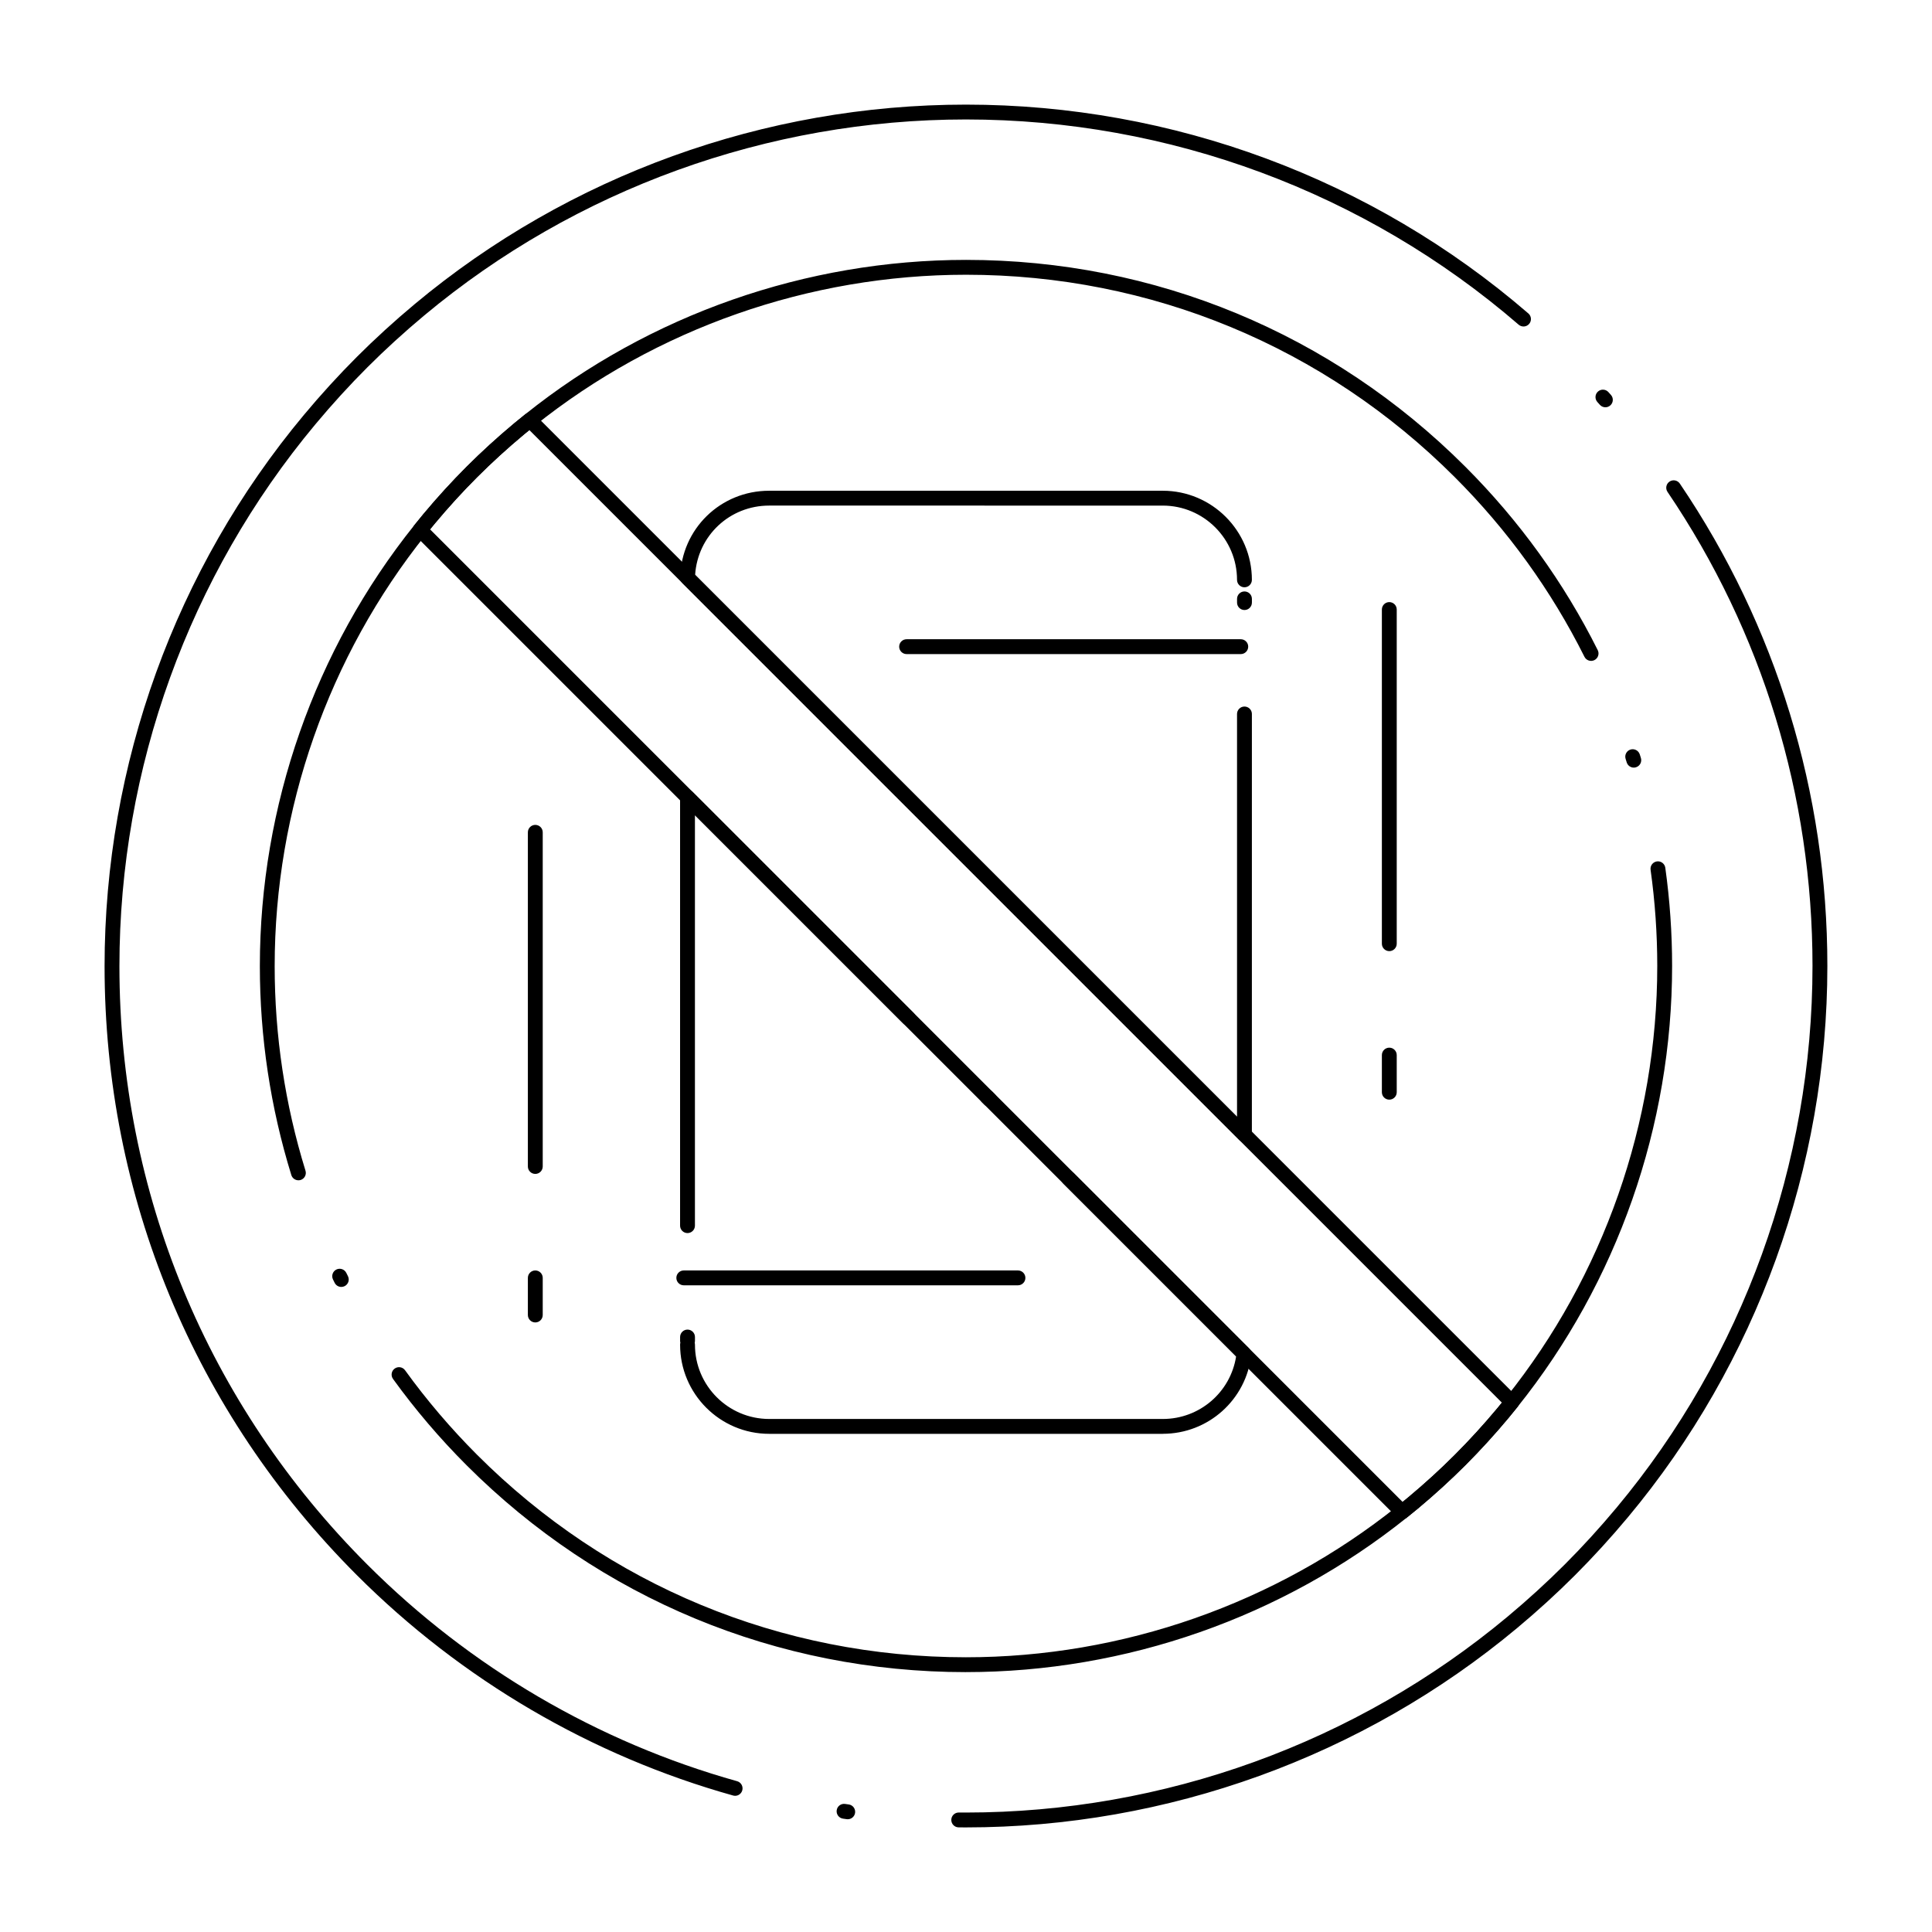
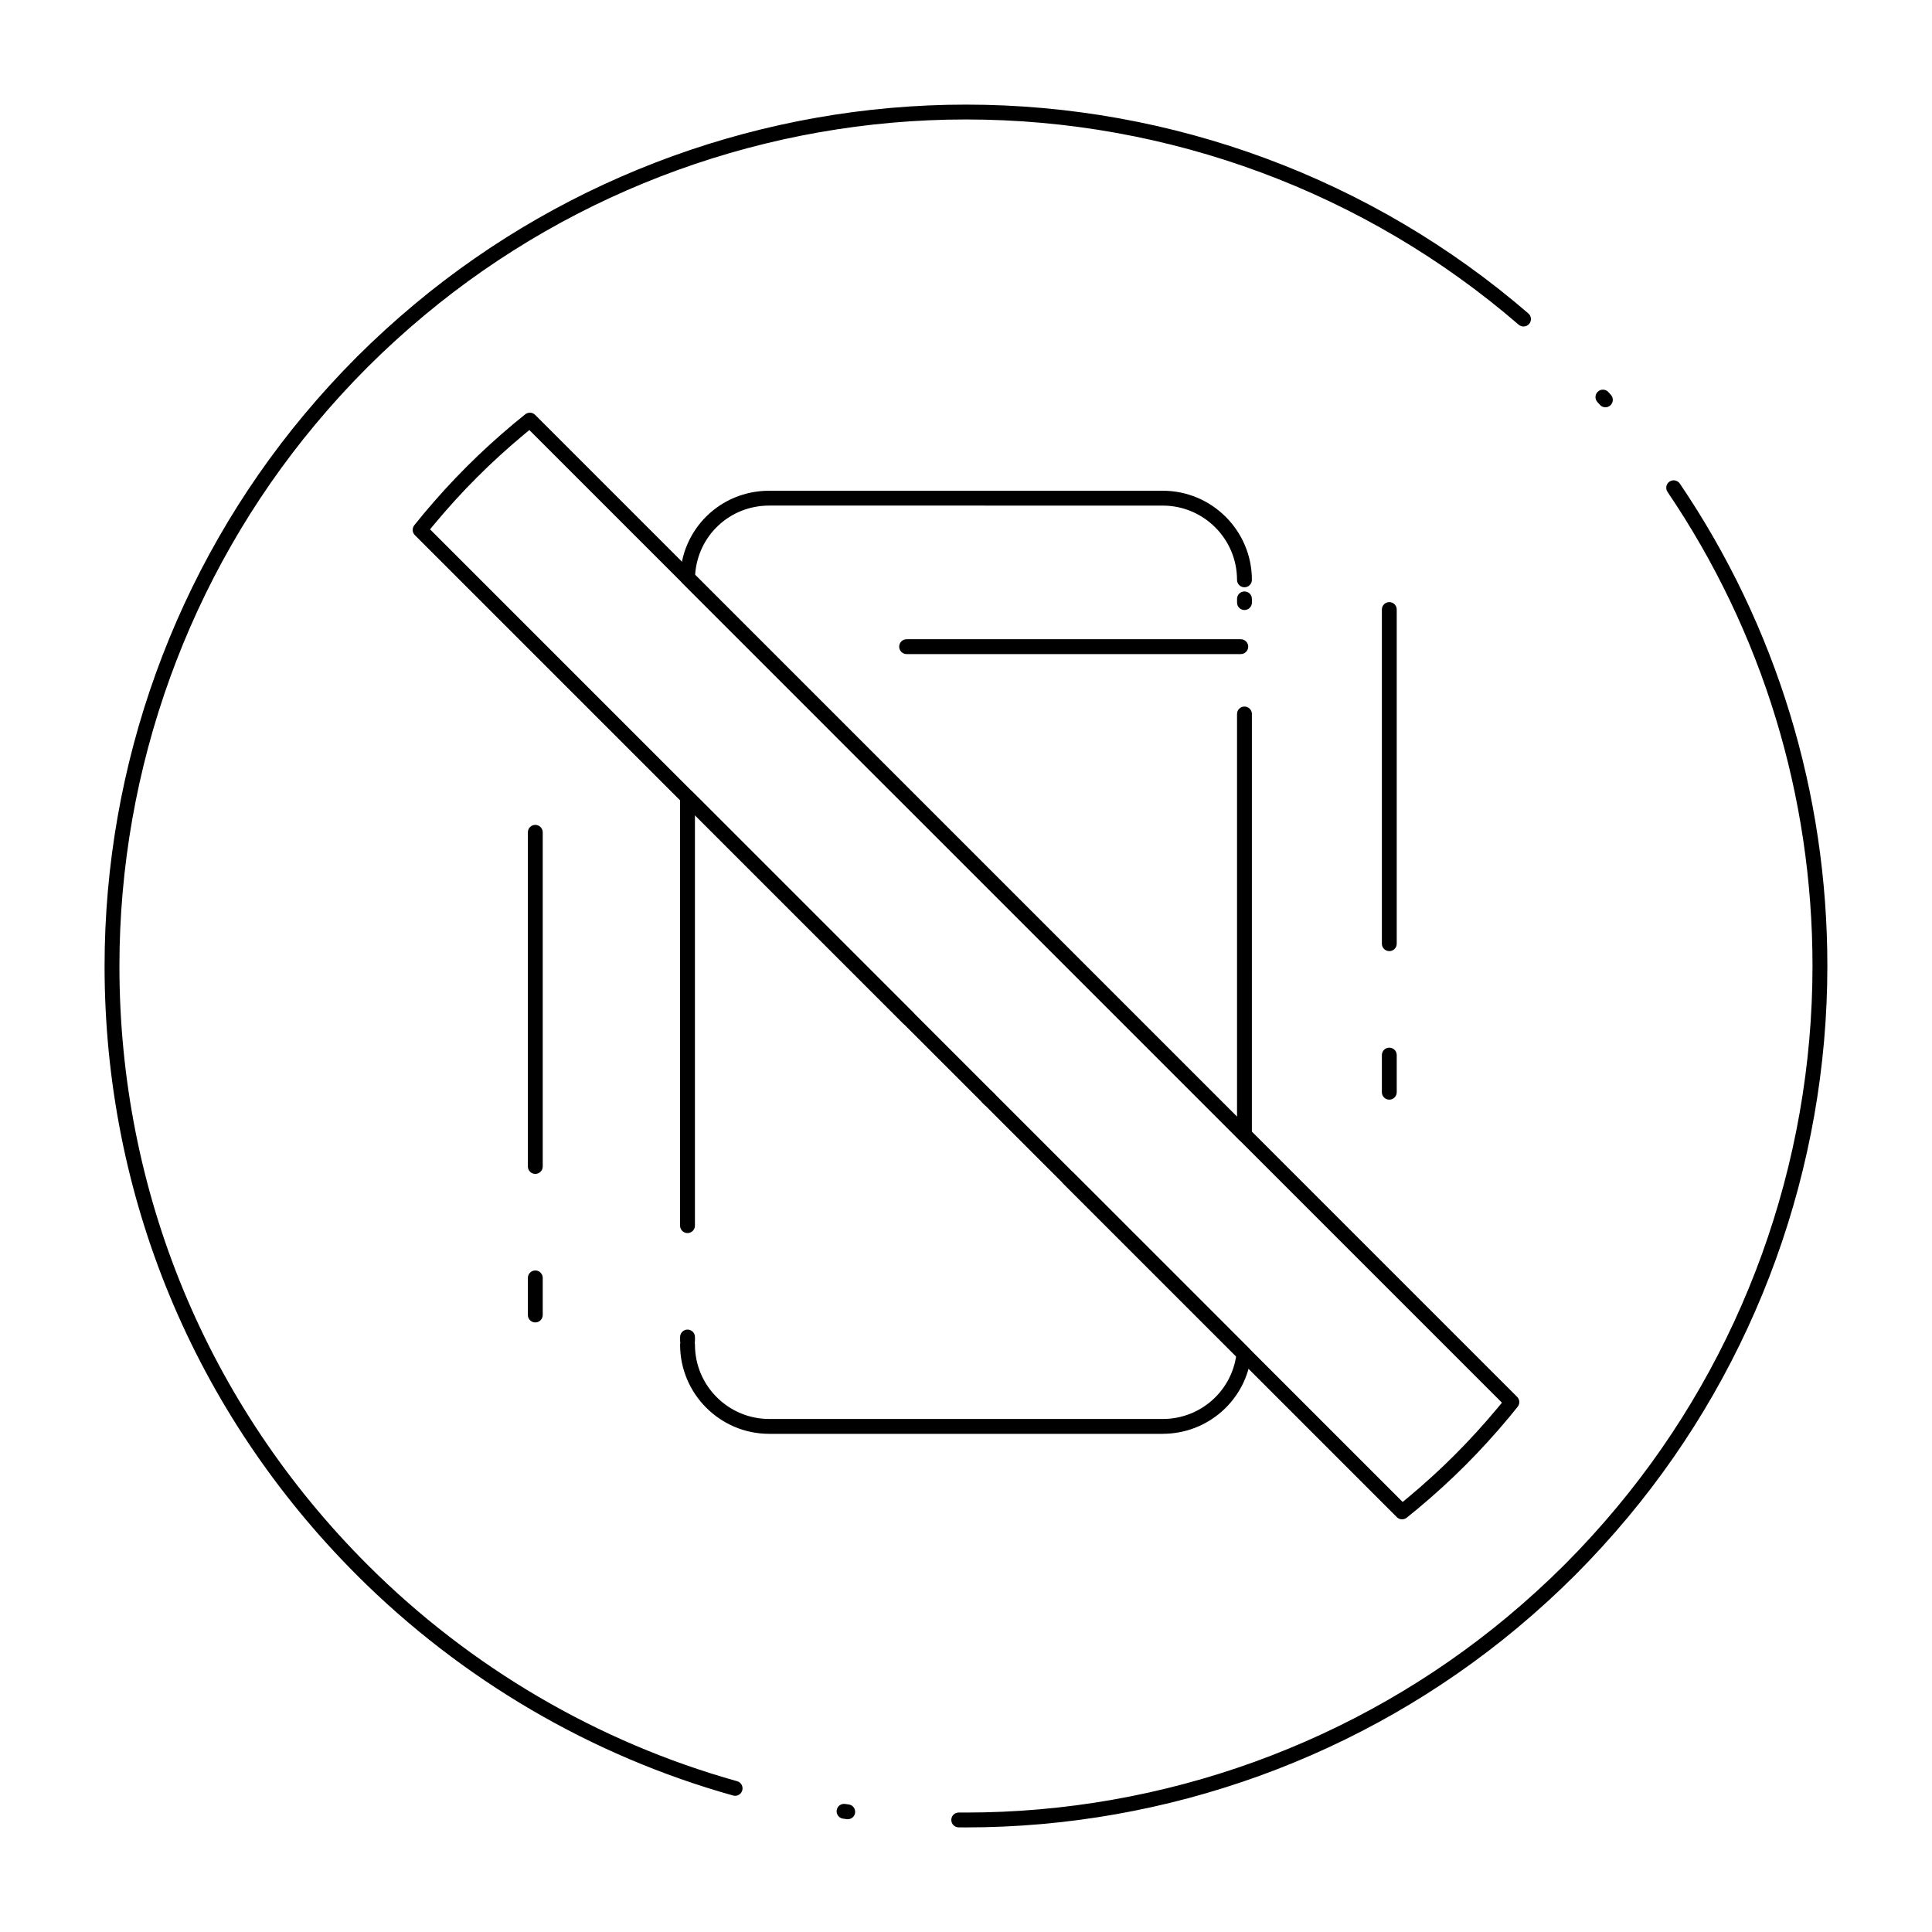
<svg xmlns="http://www.w3.org/2000/svg" fill="#000000" width="800px" height="800px" version="1.1" viewBox="144 144 512 512">
  <g>
    <path d="m399.96 628.28c-0.637 0-1.27-0.004-1.902-0.008-1.086-0.008-1.961-0.898-1.953-1.984 0.008-1.082 0.887-1.953 1.969-1.953h0.016c0.625 0.008 1.246 0.008 1.871 0.008 52.465 0 103.46-18.445 143.59-51.938 5.297-4.422 10.371-9.051 15.082-13.762 4.711-4.711 9.344-9.785 13.762-15.082 33.492-40.129 51.938-91.125 51.938-143.59 0-45.07-13.285-88.504-38.422-125.61-0.609-0.898-0.375-2.125 0.527-2.734 0.898-0.609 2.125-0.375 2.734 0.527 25.578 37.762 39.098 81.961 39.098 127.82 0 53.387-18.77 105.28-52.855 146.11-4.496 5.387-9.207 10.547-14 15.344-4.797 4.797-9.957 9.508-15.344 14.004-40.832 34.078-92.723 52.848-146.11 52.848zm-31.301-2.16c-0.09 0-0.184-0.008-0.277-0.02l-0.98-0.141c-1.074-0.152-1.824-1.152-1.668-2.227 0.152-1.078 1.148-1.824 2.227-1.668l0.969 0.137c1.078 0.152 1.828 1.145 1.676 2.223-0.137 0.98-0.98 1.695-1.945 1.695zm-29.844-6.215c-0.176 0-0.352-0.023-0.531-0.074-37.52-10.492-72-30.688-99.715-58.406-43.113-43.113-66.855-100.43-66.855-161.38 0-53.395 18.77-105.29 52.852-146.12 4.496-5.383 9.207-10.547 14.004-15.344s9.961-9.508 15.344-14c40.836-34.082 92.715-52.855 146.07-52.855 54.789 0 107.72 19.656 149.05 55.344 0.824 0.711 0.914 1.953 0.203 2.773-0.711 0.824-1.953 0.914-2.777 0.203-40.609-35.074-92.629-54.387-146.48-54.387-52.441 0-103.42 18.445-143.55 51.938-5.293 4.418-10.371 9.051-15.082 13.762-4.715 4.715-9.344 9.789-13.762 15.082-33.492 40.129-51.938 91.129-51.938 143.6 0 59.902 23.332 116.23 65.703 158.6 27.238 27.238 61.125 47.086 97.992 57.398 1.047 0.293 1.656 1.379 1.367 2.426-0.246 0.875-1.039 1.445-1.898 1.445zm230.63-367.97c-0.543 0-1.086-0.223-1.473-0.664l-0.648-0.727c-0.727-0.809-0.656-2.055 0.152-2.777 0.809-0.727 2.055-0.656 2.777 0.152l0.664 0.742c0.719 0.812 0.645 2.059-0.168 2.777-0.375 0.332-0.84 0.496-1.305 0.496z" />
-     <path d="m399.98 587.13c-49.984 0-96.973-19.461-132.31-54.801-7.109-7.109-13.672-14.809-19.516-22.895-0.637-0.883-0.438-2.113 0.441-2.746 0.879-0.637 2.109-0.438 2.746 0.441 5.719 7.914 12.148 15.457 19.105 22.418 34.594 34.594 80.598 53.648 129.53 53.648 41.488 0 82.102-14.227 114.36-40.059 0.965-0.773 1.93-1.555 2.887-2.352 4.328-3.613 8.473-7.394 12.316-11.242 3.844-3.844 7.629-7.988 11.242-12.316 0.797-0.957 1.574-1.918 2.352-2.887 25.832-32.254 40.059-72.867 40.059-114.36 0-8.496-0.594-17.066-1.77-25.473-0.152-1.078 0.602-2.07 1.676-2.223 1.066-0.148 2.07 0.598 2.223 1.676 1.199 8.586 1.805 17.34 1.805 26.016 0 42.383-14.535 83.867-40.922 116.82-0.793 0.988-1.586 1.973-2.398 2.945-3.688 4.418-7.551 8.648-11.477 12.578-3.926 3.926-8.16 7.789-12.578 11.477-0.973 0.812-1.961 1.609-2.945 2.398-32.953 26.398-74.441 40.934-116.82 40.934zm-165.53-102.08c-0.723 0-1.414-0.398-1.762-1.086l-0.441-0.887c-0.48-0.973-0.082-2.152 0.891-2.637 0.973-0.48 2.152-0.082 2.637 0.891l0.434 0.871c0.488 0.973 0.094 2.152-0.879 2.641-0.281 0.141-0.582 0.207-0.879 0.207zm-11.367-28.262c-0.84 0-1.617-0.543-1.879-1.387-5.535-17.922-8.34-36.551-8.34-55.367 0-42.391 14.535-83.887 40.922-116.84 0.793-0.988 1.586-1.973 2.398-2.945 3.684-4.414 7.547-8.645 11.48-12.578s8.164-7.793 12.578-11.477c0.977-0.812 1.961-1.609 2.945-2.398 32.953-26.391 74.445-40.922 116.84-40.922 49.973 0 96.957 19.461 132.29 54.801 14.32 14.32 26.129 30.68 35.102 48.621 0.484 0.973 0.094 2.152-0.879 2.641s-2.156 0.09-2.641-0.879c-8.785-17.562-20.344-33.578-34.363-47.598-34.594-34.594-80.59-53.648-129.51-53.648-41.5 0-82.121 14.227-114.38 40.059-0.965 0.773-1.93 1.555-2.887 2.352-4.324 3.609-8.465 7.391-12.316 11.238-3.852 3.848-7.633 7.992-11.238 12.316-0.797 0.953-1.574 1.918-2.352 2.887-25.832 32.254-40.059 72.875-40.059 114.38 0 18.422 2.746 36.66 8.168 54.207 0.32 1.039-0.262 2.141-1.301 2.461-0.191 0.051-0.387 0.078-0.582 0.078zm353.89-109.36c-0.84 0-1.621-0.547-1.879-1.391l-0.289-0.926c-0.324-1.039 0.25-2.141 1.289-2.469 1.031-0.32 2.141 0.254 2.465 1.289l0.297 0.949c0.32 1.039-0.266 2.141-1.305 2.457-0.191 0.062-0.383 0.09-0.578 0.09z" />
    <path d="m473.8 446.67c-0.512 0-1.016-0.199-1.391-0.578l-147.59-147.58c-0.379-0.379-0.59-0.902-0.574-1.441 0.32-12.91 10.688-23.02 23.602-23.02h104.3c13.02 0 23.617 10.594 23.617 23.617 0 1.086-0.883 1.969-1.969 1.969-1.086 0-1.969-0.883-1.969-1.969 0-10.852-8.828-19.68-19.68-19.68l-104.3-0.004c-10.484 0-18.953 7.996-19.629 18.355l143.61 143.61v-106.74c0-1.086 0.883-1.969 1.969-1.969 1.086 0 1.969 0.883 1.969 1.969l-0.004 111.5c0 0.797-0.48 1.512-1.215 1.82-0.242 0.098-0.5 0.145-0.754 0.145zm0-141.01c-1.086 0-1.969-0.883-1.969-1.969v-0.984c0-1.086 0.883-1.969 1.969-1.969s1.969 0.883 1.969 1.969v0.984c0 1.086-0.879 1.969-1.969 1.969z" />
    <path d="m452.15 523.98h-104.3c-13.023 0-23.617-10.594-23.617-23.617 0-0.184 0.023-0.359 0.07-0.527-0.047-0.168-0.07-0.344-0.07-0.527v-0.984c0-1.086 0.883-1.969 1.969-1.969 1.086 0 1.969 0.883 1.969 1.969v0.984c0 0.184-0.023 0.359-0.07 0.527 0.047 0.168 0.07 0.344 0.07 0.527 0 10.852 8.828 19.68 19.68 19.68h104.3c9.738 0 17.938-7.066 19.434-16.582l-143.42-143.42v108.77c0 1.086-0.883 1.969-1.969 1.969-1.086 0-1.969-0.883-1.969-1.969v-113.52c0-0.797 0.48-1.512 1.215-1.82 0.734-0.305 1.582-0.137 2.144 0.426l147.46 147.46c0.422 0.422 0.629 1.012 0.566 1.605-1.32 11.98-11.41 21.012-23.469 21.012z" />
    <path d="m515.57 546.64c-0.508 0-1.012-0.195-1.391-0.578l-88.434-88.434c-0.77-0.766-0.77-2.016 0-2.781 0.77-0.77 2.016-0.77 2.781 0l87.184 87.184c0.508-0.41 1.012-0.824 1.512-1.242 4.328-3.613 8.473-7.394 12.316-11.242 3.844-3.844 7.629-7.988 11.242-12.316 0.418-0.5 0.832-1.008 1.242-1.512l-257.74-257.75c-0.504 0.41-1.012 0.824-1.512 1.246-4.324 3.609-8.465 7.391-12.316 11.238-3.852 3.848-7.633 7.992-11.238 12.316-0.418 0.5-0.832 1.004-1.246 1.512l128.12 128.12c0.77 0.766 0.77 2.016 0 2.781-0.766 0.77-2.016 0.77-2.781 0l-129.37-129.37c-0.711-0.711-0.77-1.84-0.145-2.621 0.789-0.988 1.586-1.973 2.398-2.945 3.684-4.414 7.547-8.645 11.48-12.578 3.934-3.934 8.164-7.793 12.578-11.477 0.977-0.812 1.961-1.609 2.945-2.398 0.781-0.625 1.914-0.566 2.621 0.145l260.24 260.24c0.711 0.711 0.77 1.84 0.145 2.621-0.789 0.984-1.586 1.973-2.398 2.945-3.688 4.418-7.551 8.648-11.477 12.578-3.926 3.926-8.16 7.789-12.578 11.477-0.973 0.812-1.961 1.609-2.945 2.398-0.367 0.293-0.801 0.438-1.234 0.438zm-109.31-109.31c-0.504 0-1.008-0.191-1.391-0.578l-0.695-0.695c-0.77-0.77-0.77-2.016 0-2.781 0.77-0.77 2.016-0.77 2.781 0l0.695 0.695c0.77 0.766 0.77 2.016 0 2.781-0.383 0.387-0.887 0.578-1.391 0.578z" />
    <path d="m472.82 317.34h-88.559c-1.086 0-1.969-0.883-1.969-1.969s0.883-1.969 1.969-1.969h88.559c1.086 0 1.969 0.883 1.969 1.969-0.004 1.086-0.883 1.969-1.969 1.969z" />
-     <path d="m413.77 484.62h-88.559c-1.086 0-1.969-0.883-1.969-1.969 0-1.086 0.883-1.969 1.969-1.969h88.559c1.086 0 1.969 0.883 1.969 1.969 0 1.09-0.883 1.969-1.969 1.969z" />
    <path d="m512.18 396.06c-1.086 0-1.969-0.883-1.969-1.969v-88.559c0-1.086 0.883-1.969 1.969-1.969 1.086 0 1.969 0.883 1.969 1.969v88.559c0 1.086-0.883 1.969-1.969 1.969z" />
    <path d="m512.18 435.42c-1.086 0-1.969-0.883-1.969-1.969v-9.84c0-1.086 0.883-1.969 1.969-1.969 1.086 0 1.969 0.883 1.969 1.969v9.84c0 1.086-0.883 1.969-1.969 1.969z" />
    <path d="m285.86 455.1c-1.086 0-1.969-0.883-1.969-1.969v-88.559c0-1.086 0.883-1.969 1.969-1.969 1.086 0 1.969 0.883 1.969 1.969v88.559c-0.004 1.09-0.883 1.969-1.969 1.969z" />
    <path d="m285.86 494.46c-1.086 0-1.969-0.883-1.969-1.969v-9.84c0-1.086 0.883-1.969 1.969-1.969 1.086 0 1.969 0.883 1.969 1.969v9.84c-0.004 1.09-0.883 1.969-1.969 1.969z" />
  </g>
</svg>